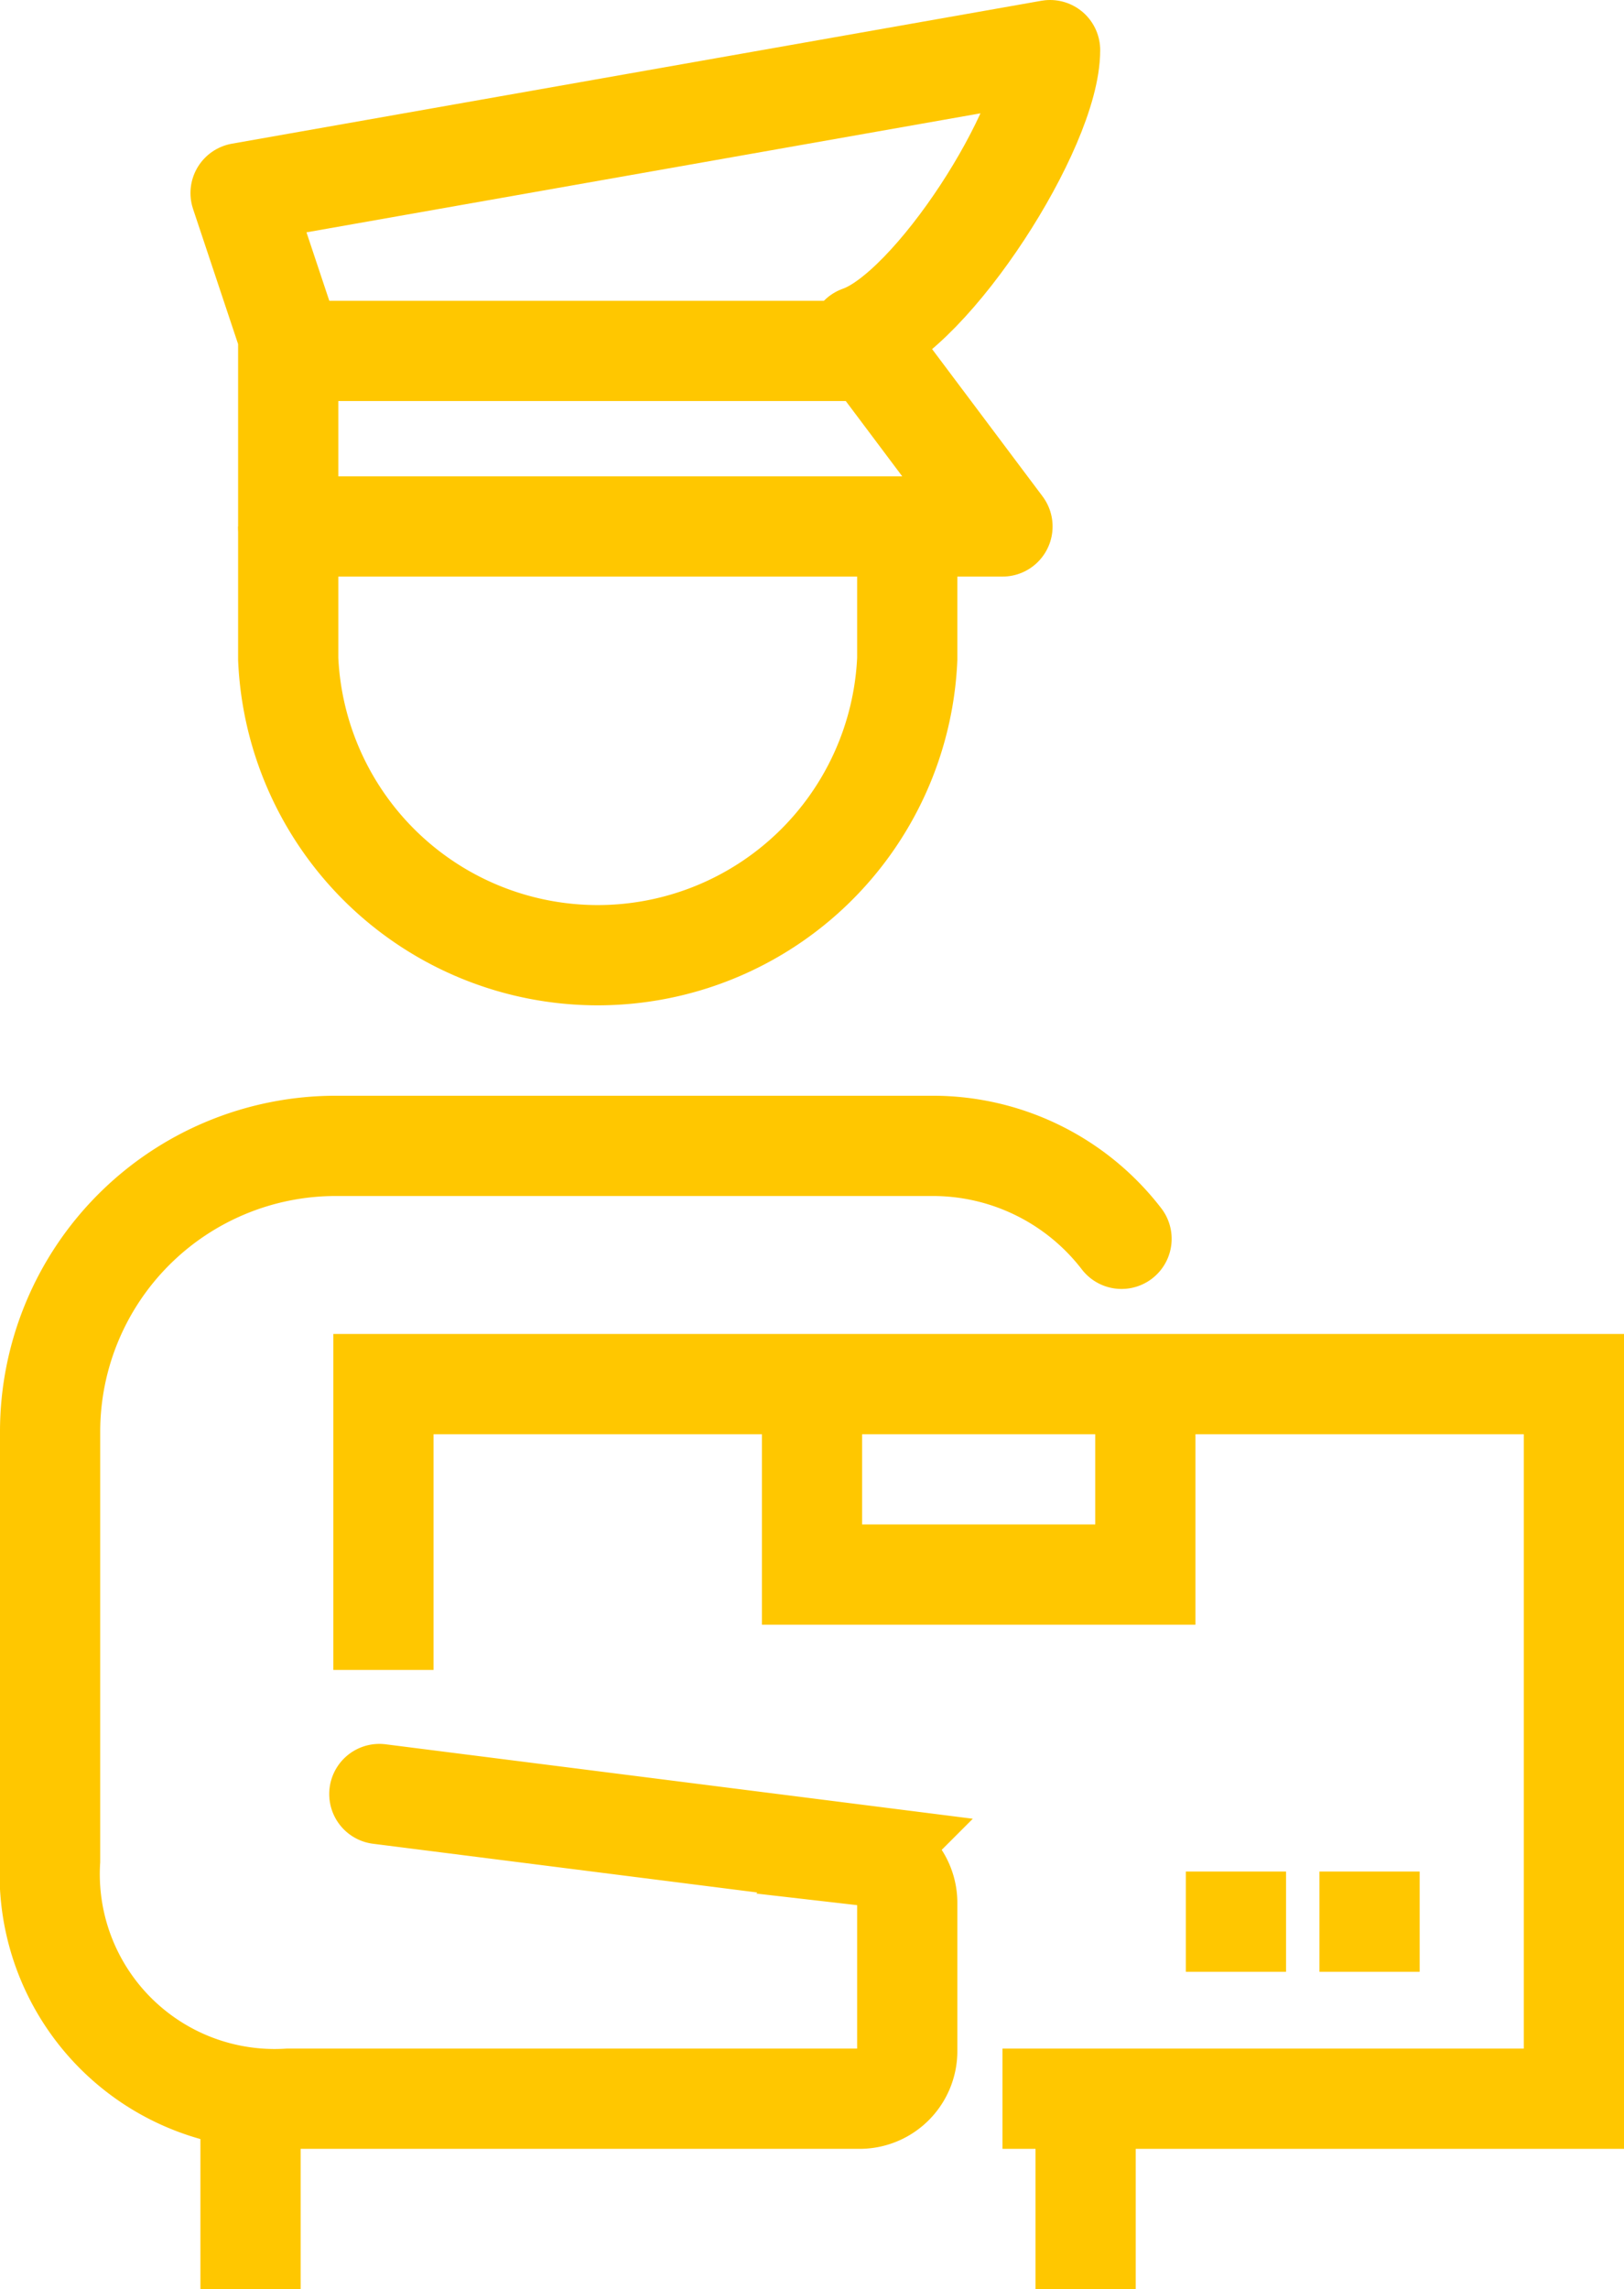
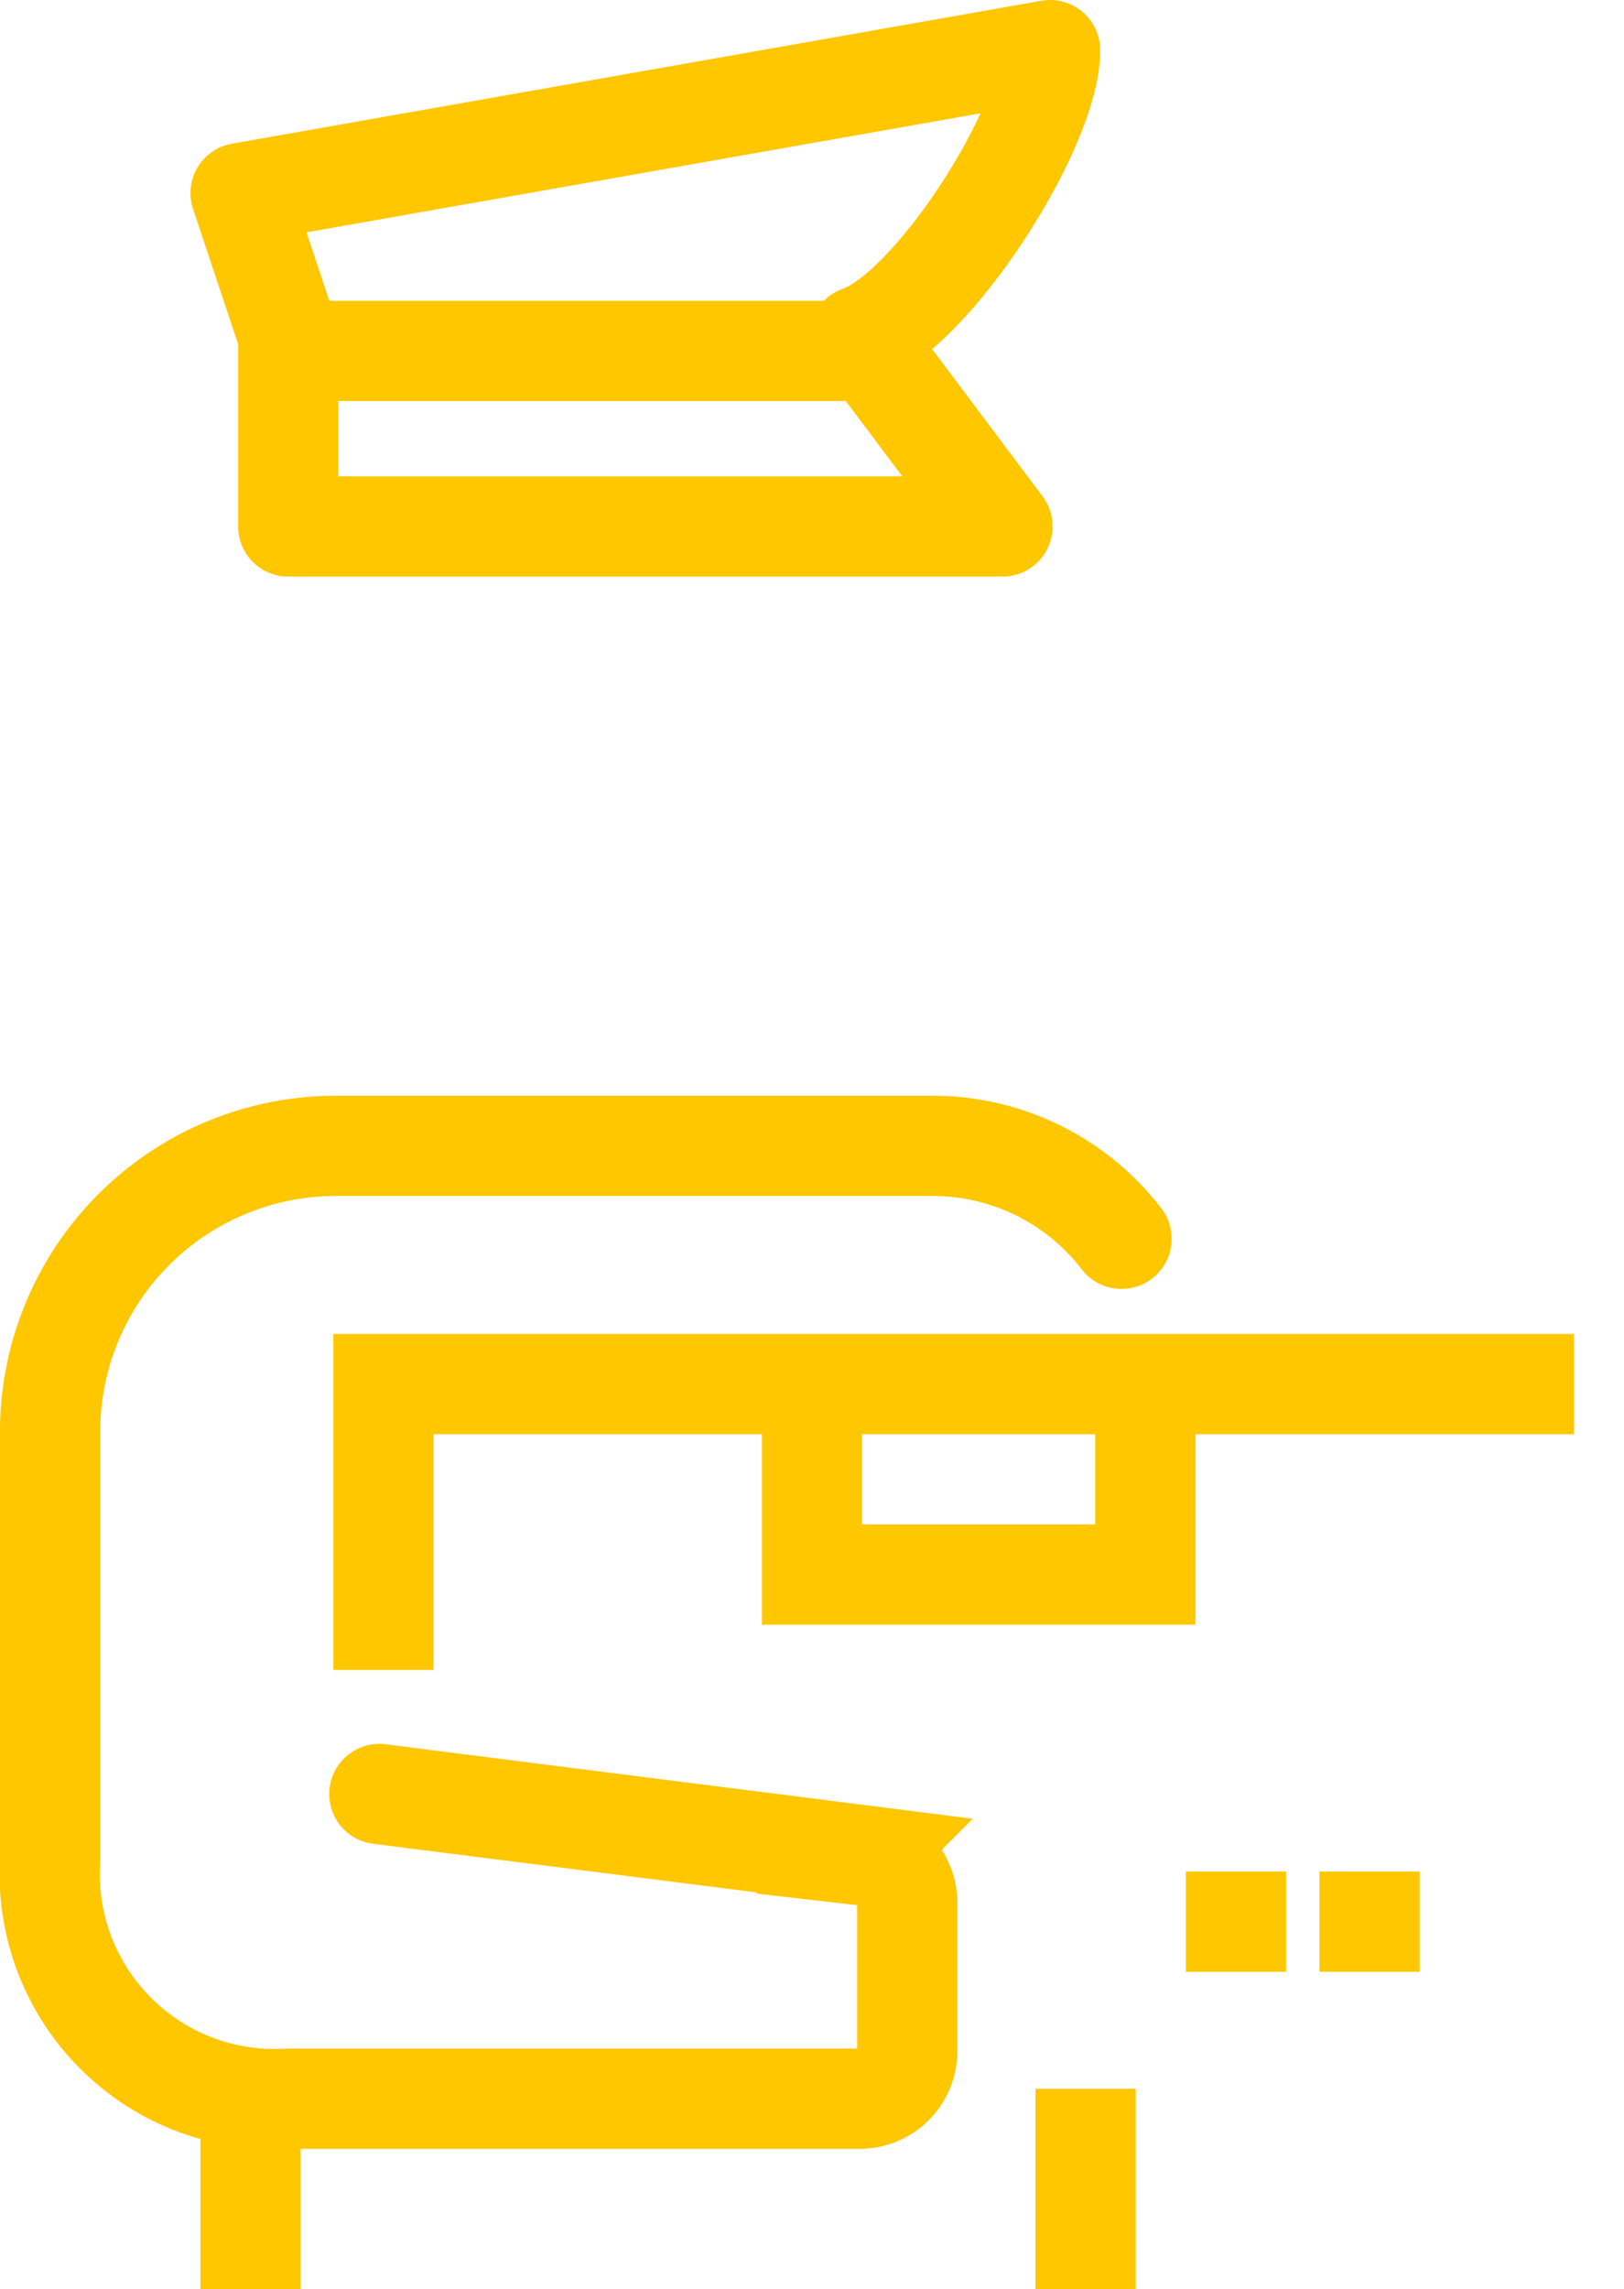
<svg xmlns="http://www.w3.org/2000/svg" width="48.617" height="68.5" viewBox="0 0 48.617 68.5">
  <g id="Group_15921" data-name="Group 15921" transform="translate(-294.5 -207.5)">
    <path id="Path_1197" data-name="Path 1197" d="M318.532,217.553l4.277,5.7H301.426v-5.7L300,213.277,324.234,209C324.234,211.316,320.714,216.8,318.532,217.553Z" transform="translate(1.702 0)" fill="none" stroke="#ffc700" stroke-linejoin="round" stroke-width="3" />
    <line id="Line_430" data-name="Line 430" x1="17" transform="translate(303 218)" fill="none" stroke="#ffc700" stroke-miterlimit="10" stroke-width="3" />
-     <path id="Path_1198" data-name="Path 1198" d="M319.532,219v3.96a9.275,9.275,0,0,1-18.532,0V219" transform="translate(2.128 4.255)" fill="none" stroke="#ffc700" stroke-miterlimit="10" stroke-width="3" />
-     <path id="Path_1199" data-name="Path 1199" d="M303,245.553V237h35.638v21.383H321.532" transform="translate(2.979 11.915)" fill="none" stroke="#ffc700" stroke-miterlimit="10" stroke-width="3" />
+     <path id="Path_1199" data-name="Path 1199" d="M303,245.553V237h35.638H321.532" transform="translate(2.979 11.915)" fill="none" stroke="#ffc700" stroke-miterlimit="10" stroke-width="3" />
    <path id="Path_1200" data-name="Path 1200" d="M312,237v5.7h9.979V237" transform="translate(6.809 11.915)" fill="none" stroke="#ffc700" stroke-miterlimit="10" stroke-width="3" />
    <line id="Line_431" data-name="Line 431" x1="3" transform="translate(334 265)" fill="none" stroke="#ffc700" stroke-miterlimit="10" stroke-width="3" />
    <line id="Line_432" data-name="Line 432" x1="3" transform="translate(330 265)" fill="none" stroke="#ffc700" stroke-miterlimit="10" stroke-width="3" />
    <path id="Path_1201" data-name="Path 1201" d="M305.856,251.394l14.542,1.843a1.425,1.425,0,0,1,1.262,1.416v4.432a1.426,1.426,0,0,1-1.426,1.426H303.128A6.734,6.734,0,0,1,296,253.383v-12.83A8.553,8.553,0,0,1,304.553,232h17.873a7.128,7.128,0,0,1,5.649,2.781" transform="translate(0 9.787)" fill="none" stroke="#ffc700" stroke-linecap="round" stroke-miterlimit="10" stroke-width="3" />
    <line id="Line_433" data-name="Line 433" y2="6" transform="translate(302 270)" fill="none" stroke="#ffc700" stroke-miterlimit="10" stroke-width="3" />
    <line id="Line_434" data-name="Line 434" y2="6" transform="translate(327 270)" fill="none" stroke="#ffc700" stroke-miterlimit="10" stroke-width="3" />
  </g>
</svg>